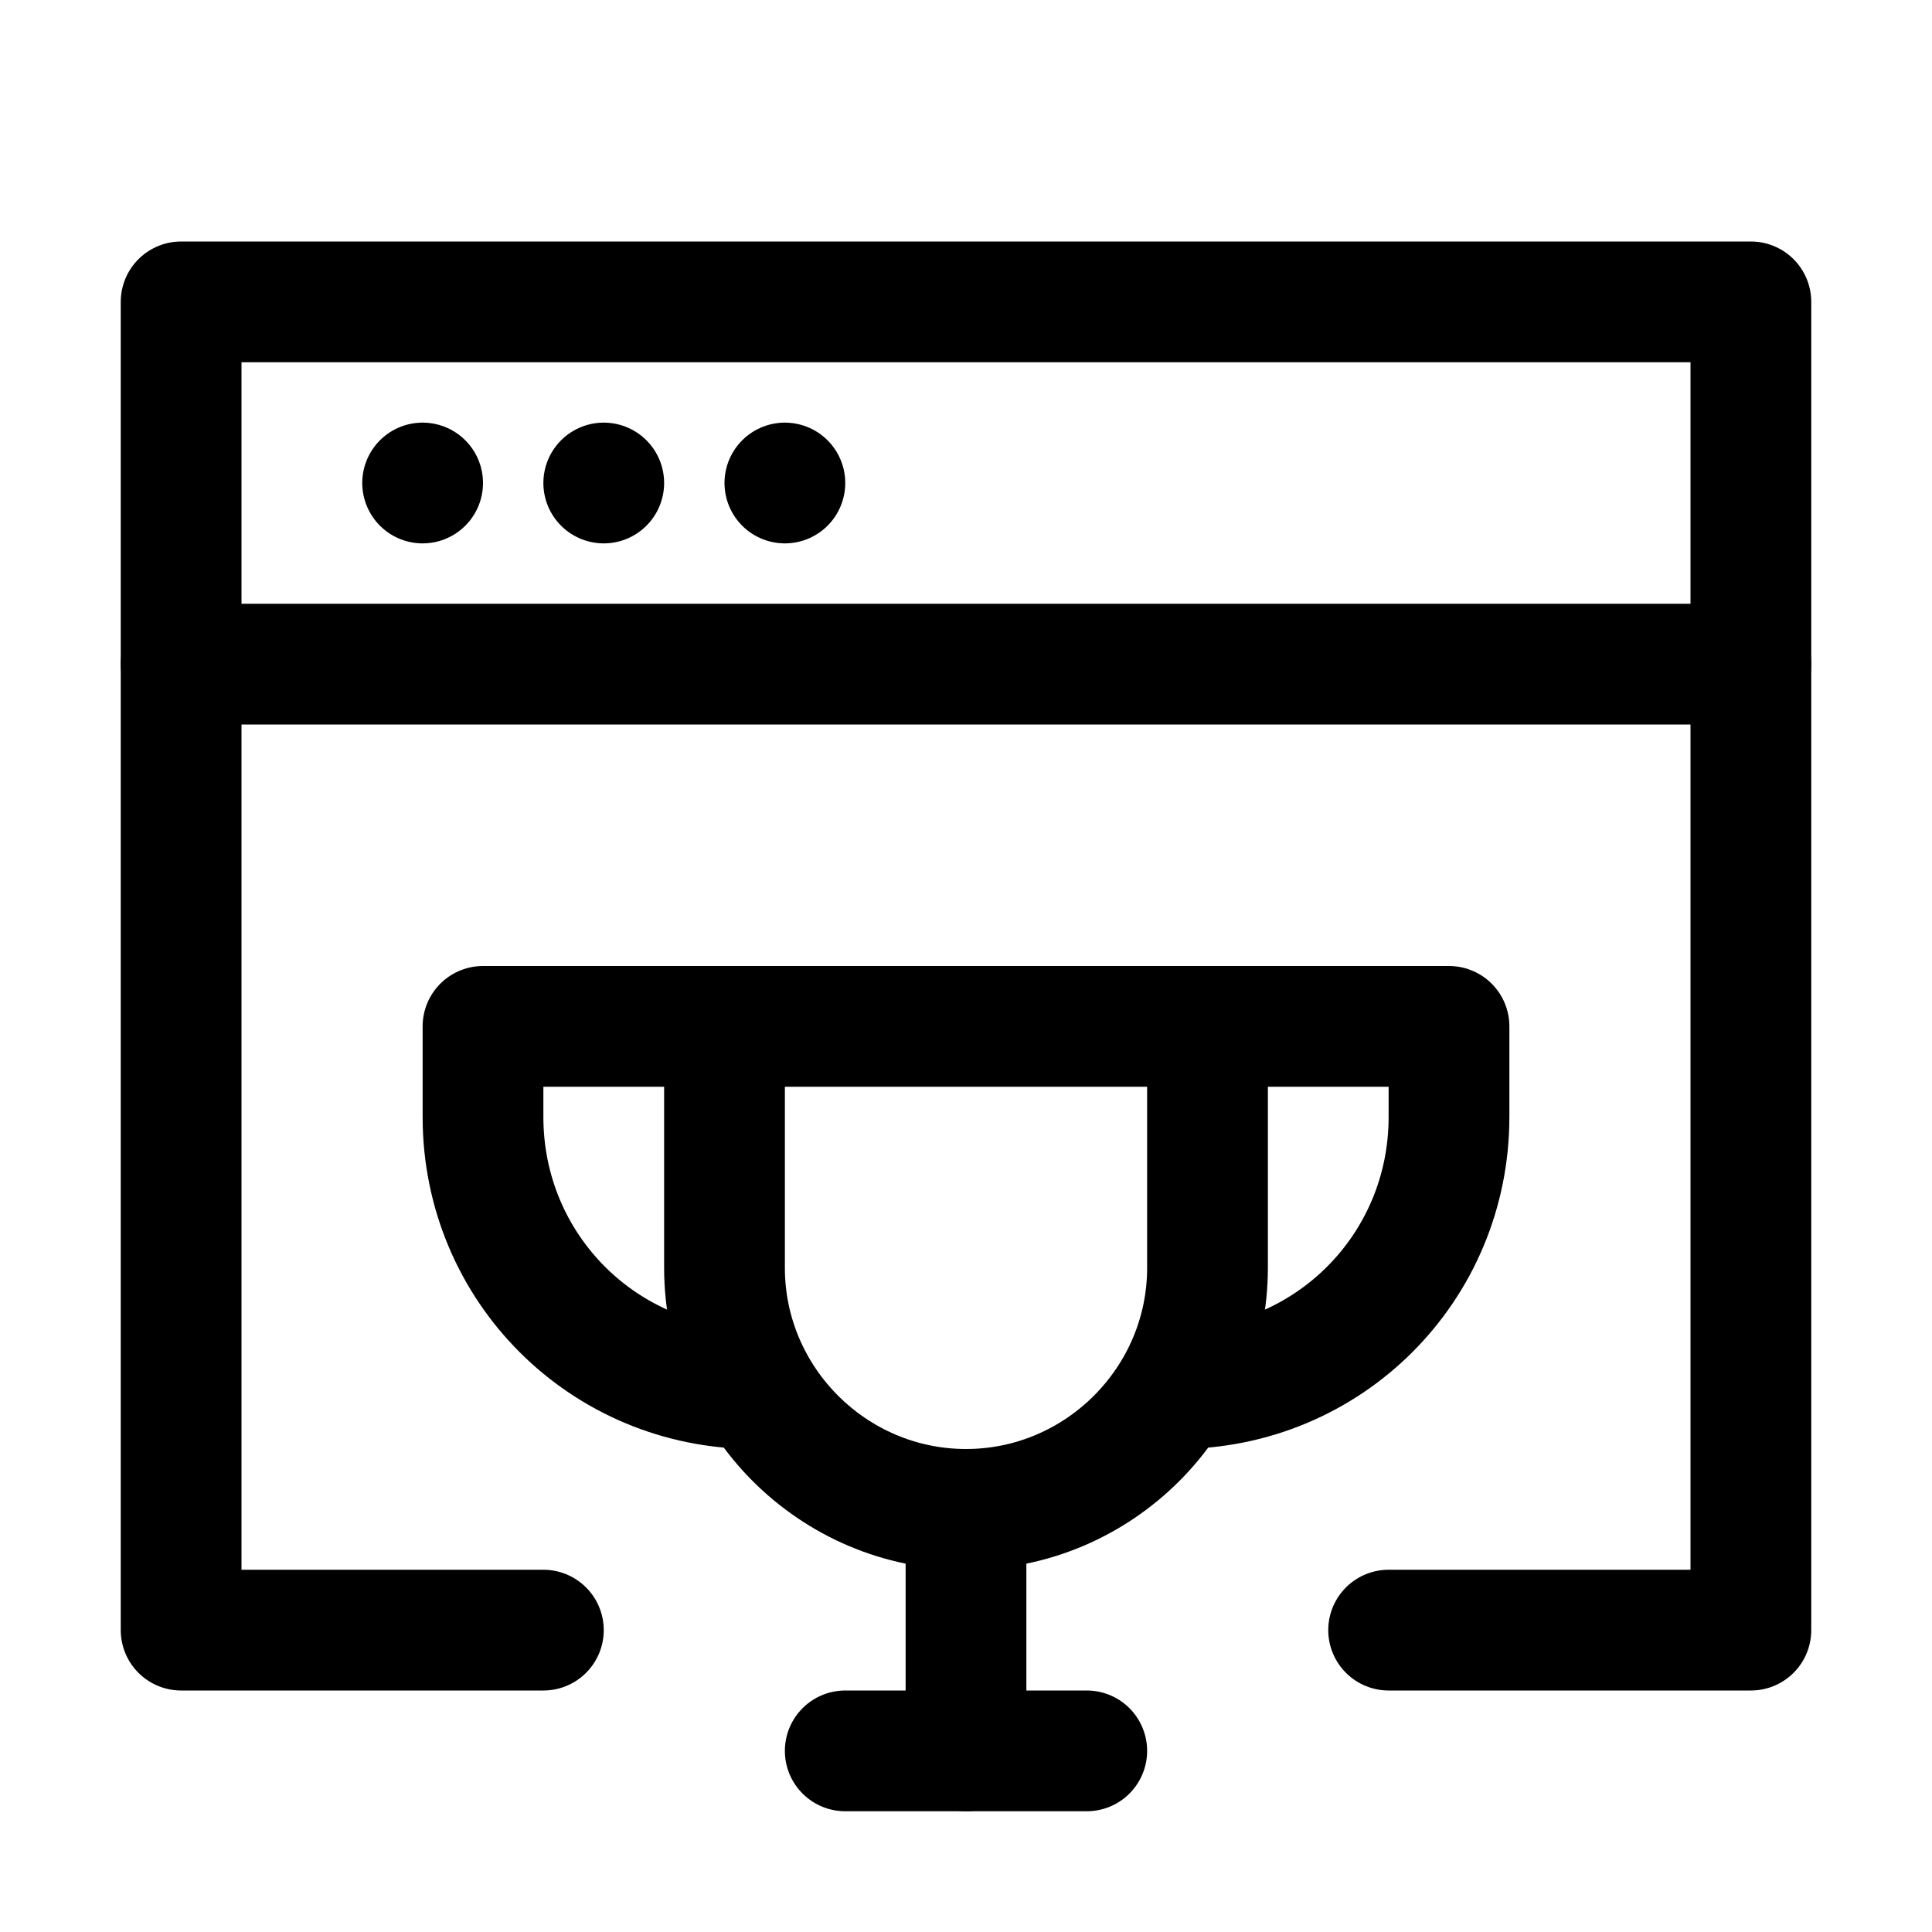
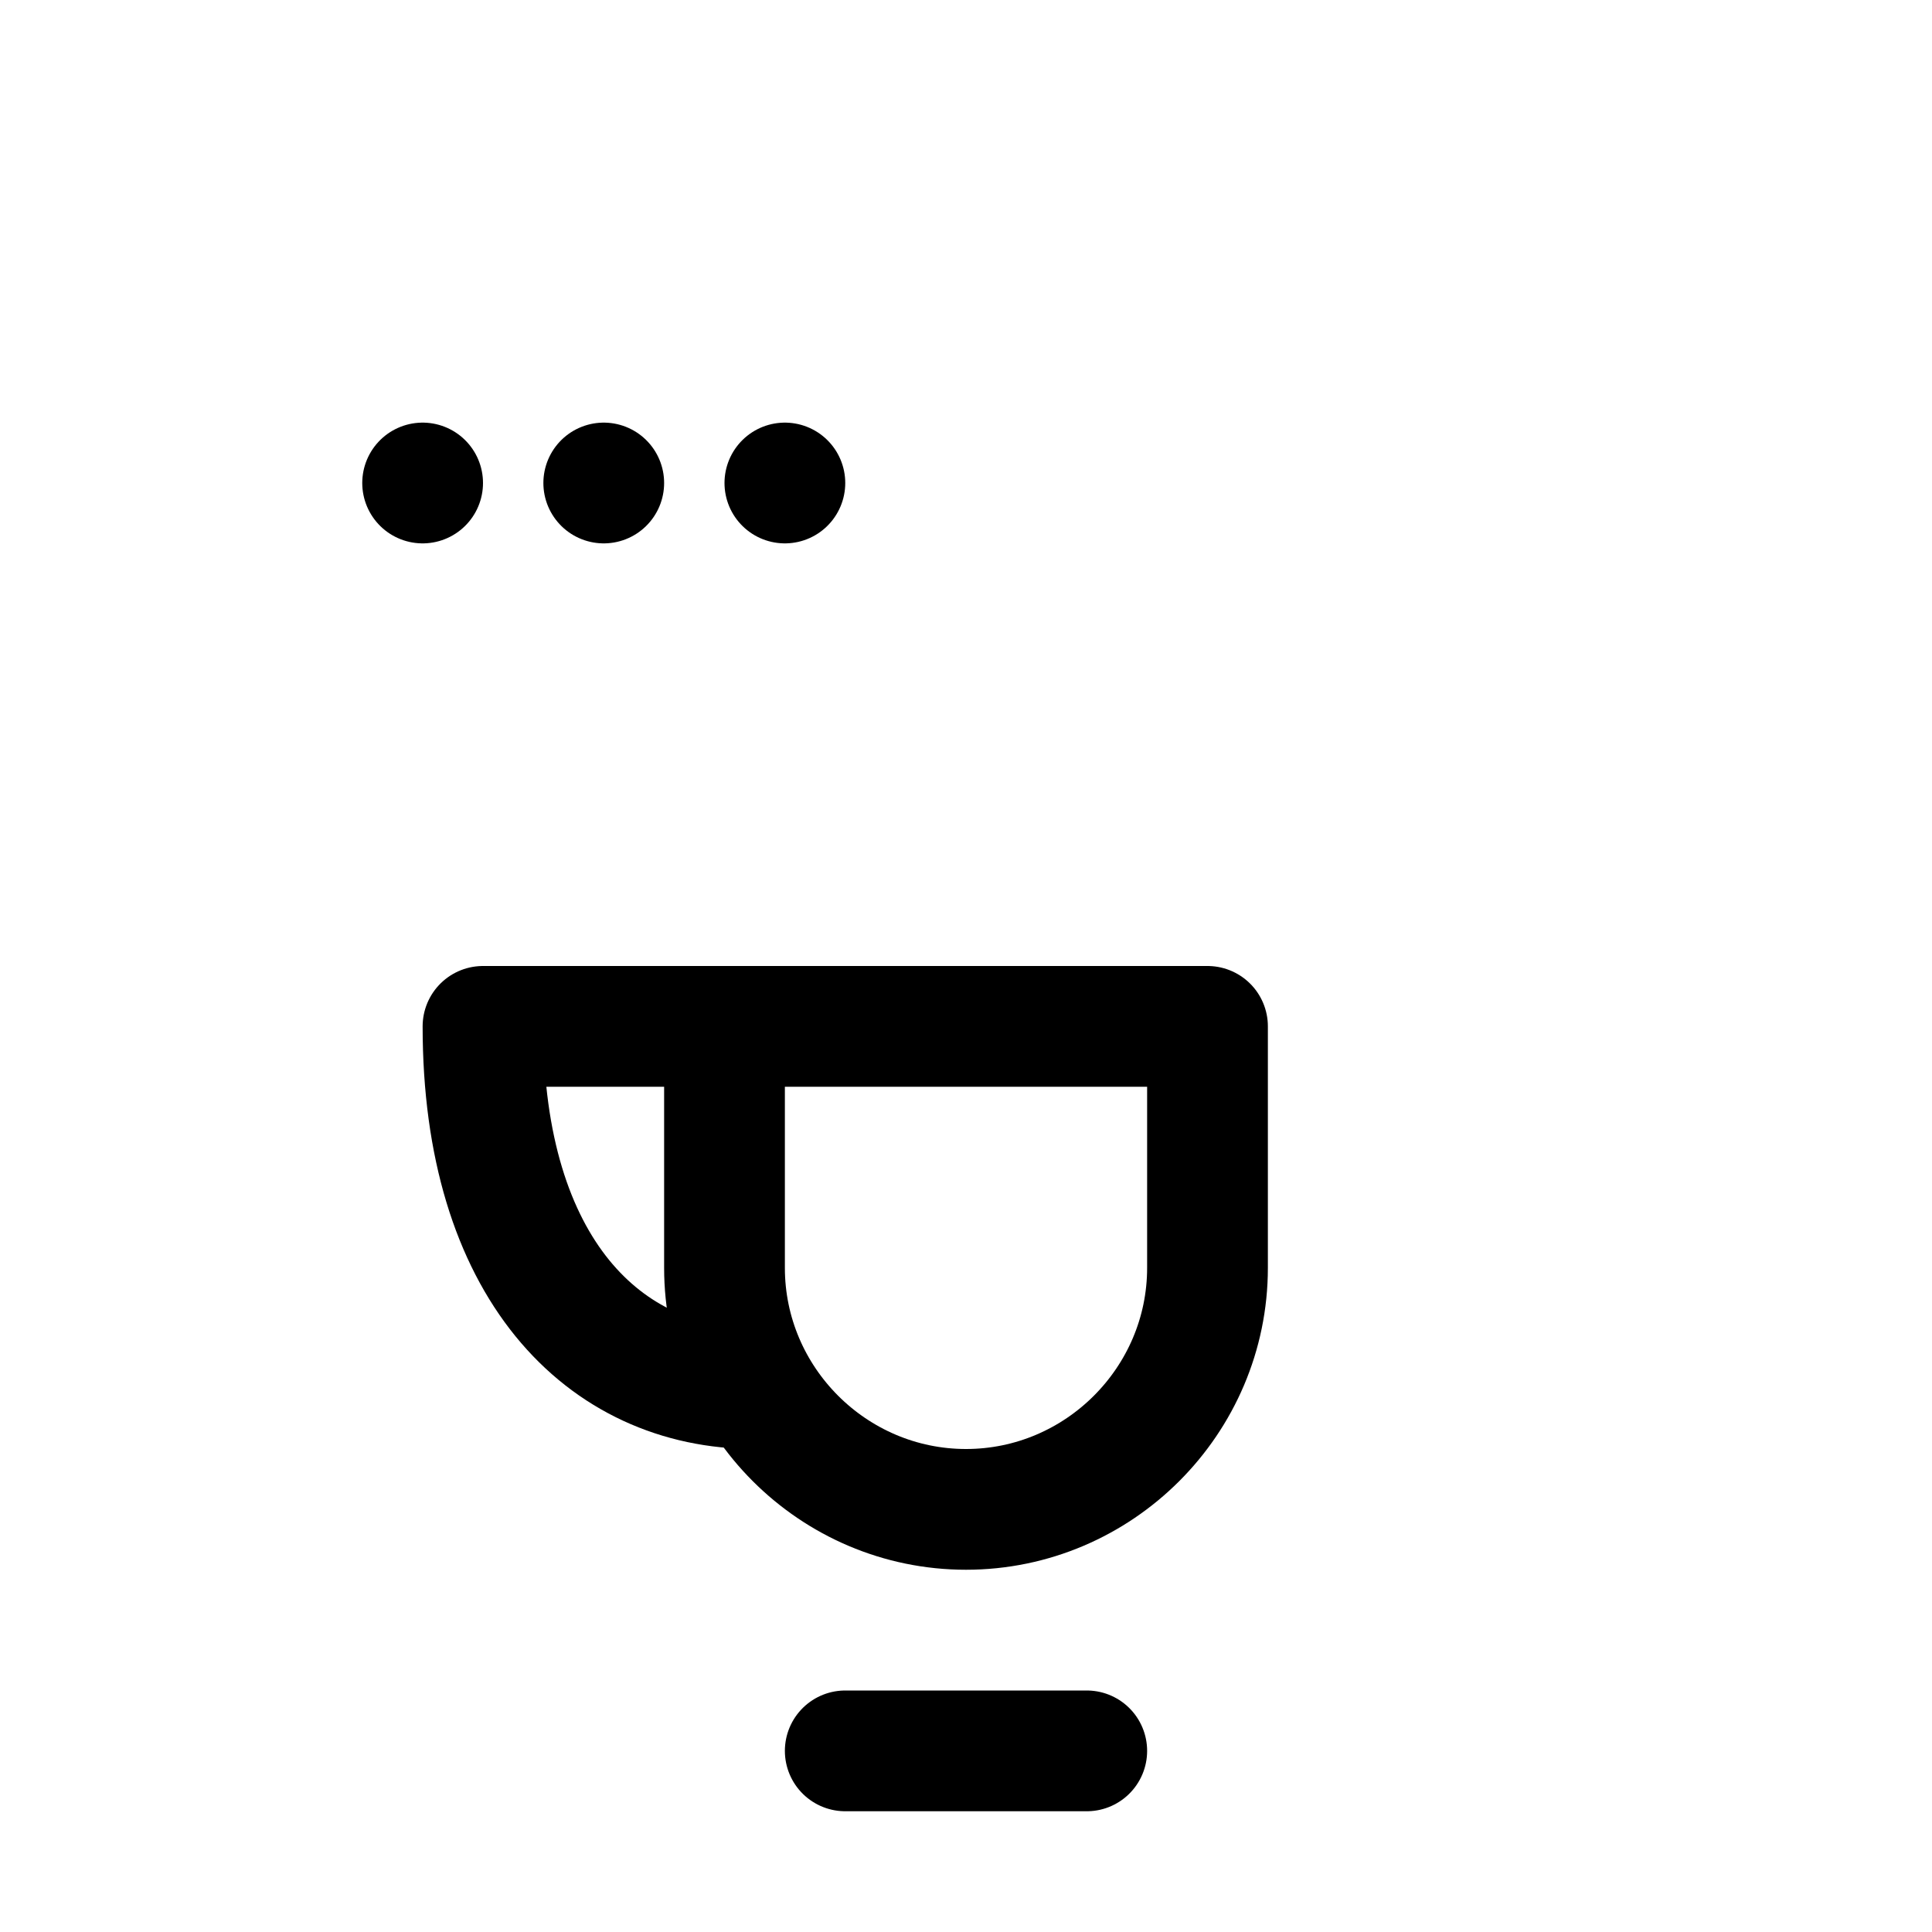
<svg xmlns="http://www.w3.org/2000/svg" version="1.1" id="Icons" x="0" y="0" viewBox="0 0 32 32" xml:space="preserve">
  <style>.st0{fill:none;stroke:#000;stroke-width:2;stroke-linecap:round;stroke-linejoin:round;stroke-miterlimit:10}</style>
-   <path class="st0" id="id_101" stroke="#227bdd" d="M3 11h26" />
  <path class="st0" id="id_102" stroke="#227bdd" d="M7 8h0" />
  <path class="st0" id="id_103" stroke="#227bdd" d="M10 8h0" />
  <path class="st0" id="id_104" stroke="#227bdd" d="M13 8h0" />
-   <path class="st0" id="id_105" stroke="#227bdd" d="M9 27H3V5h26v22h-6" />
  <path class="st0" d="M12 17v4c0 2.2 1.8 4 4 4s4-1.8 4-4v-4h-8z" id="id_106" stroke="#227bdd" />
-   <path class="st0" d="M12 17H8v1.5C8 21 10 23 12.5 23h0" id="id_107" stroke="#227bdd" />
-   <path class="st0" d="M20 17h4v1.5c0 2.5-2 4.5-4.5 4.5h0" id="id_108" stroke="#227bdd" />
+   <path class="st0" d="M12 17H8C8 21 10 23 12.5 23h0" id="id_107" stroke="#227bdd" />
  <path class="st0" id="id_109" stroke="#227bdd" d="M14 29h4" />
-   <path class="st0" id="id_110" stroke="#227bdd" d="M16 29v-4" />
</svg>